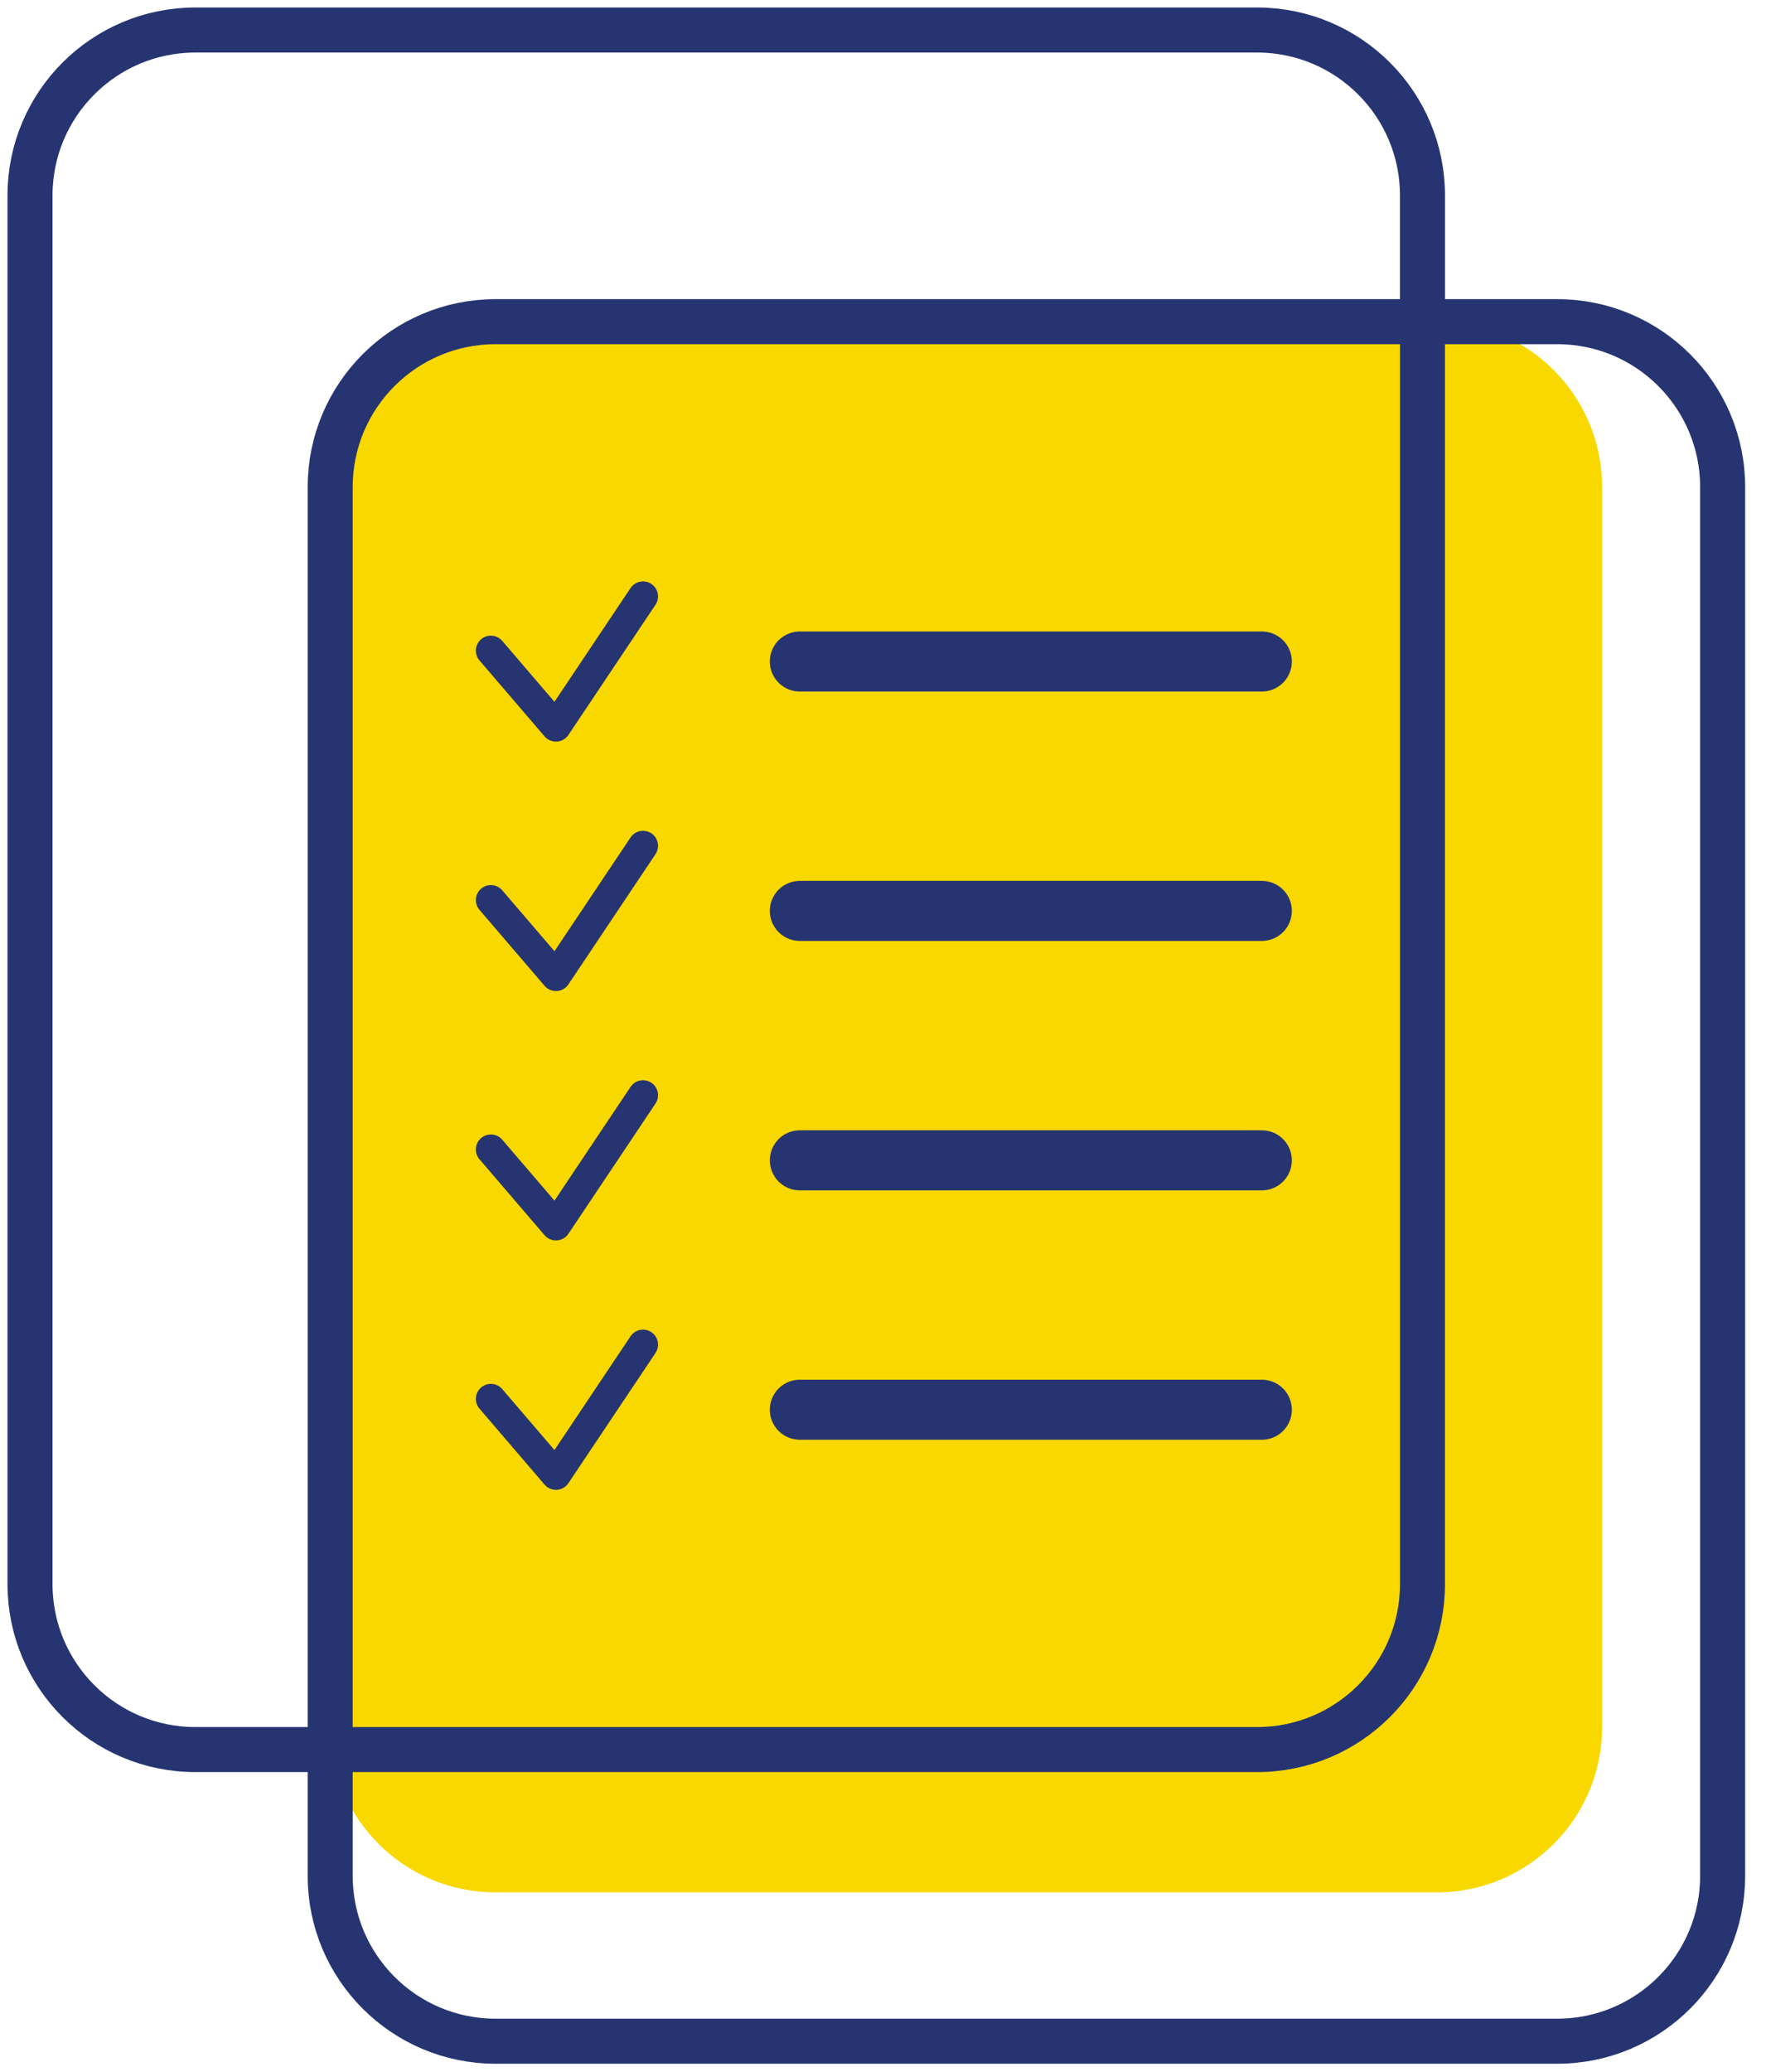
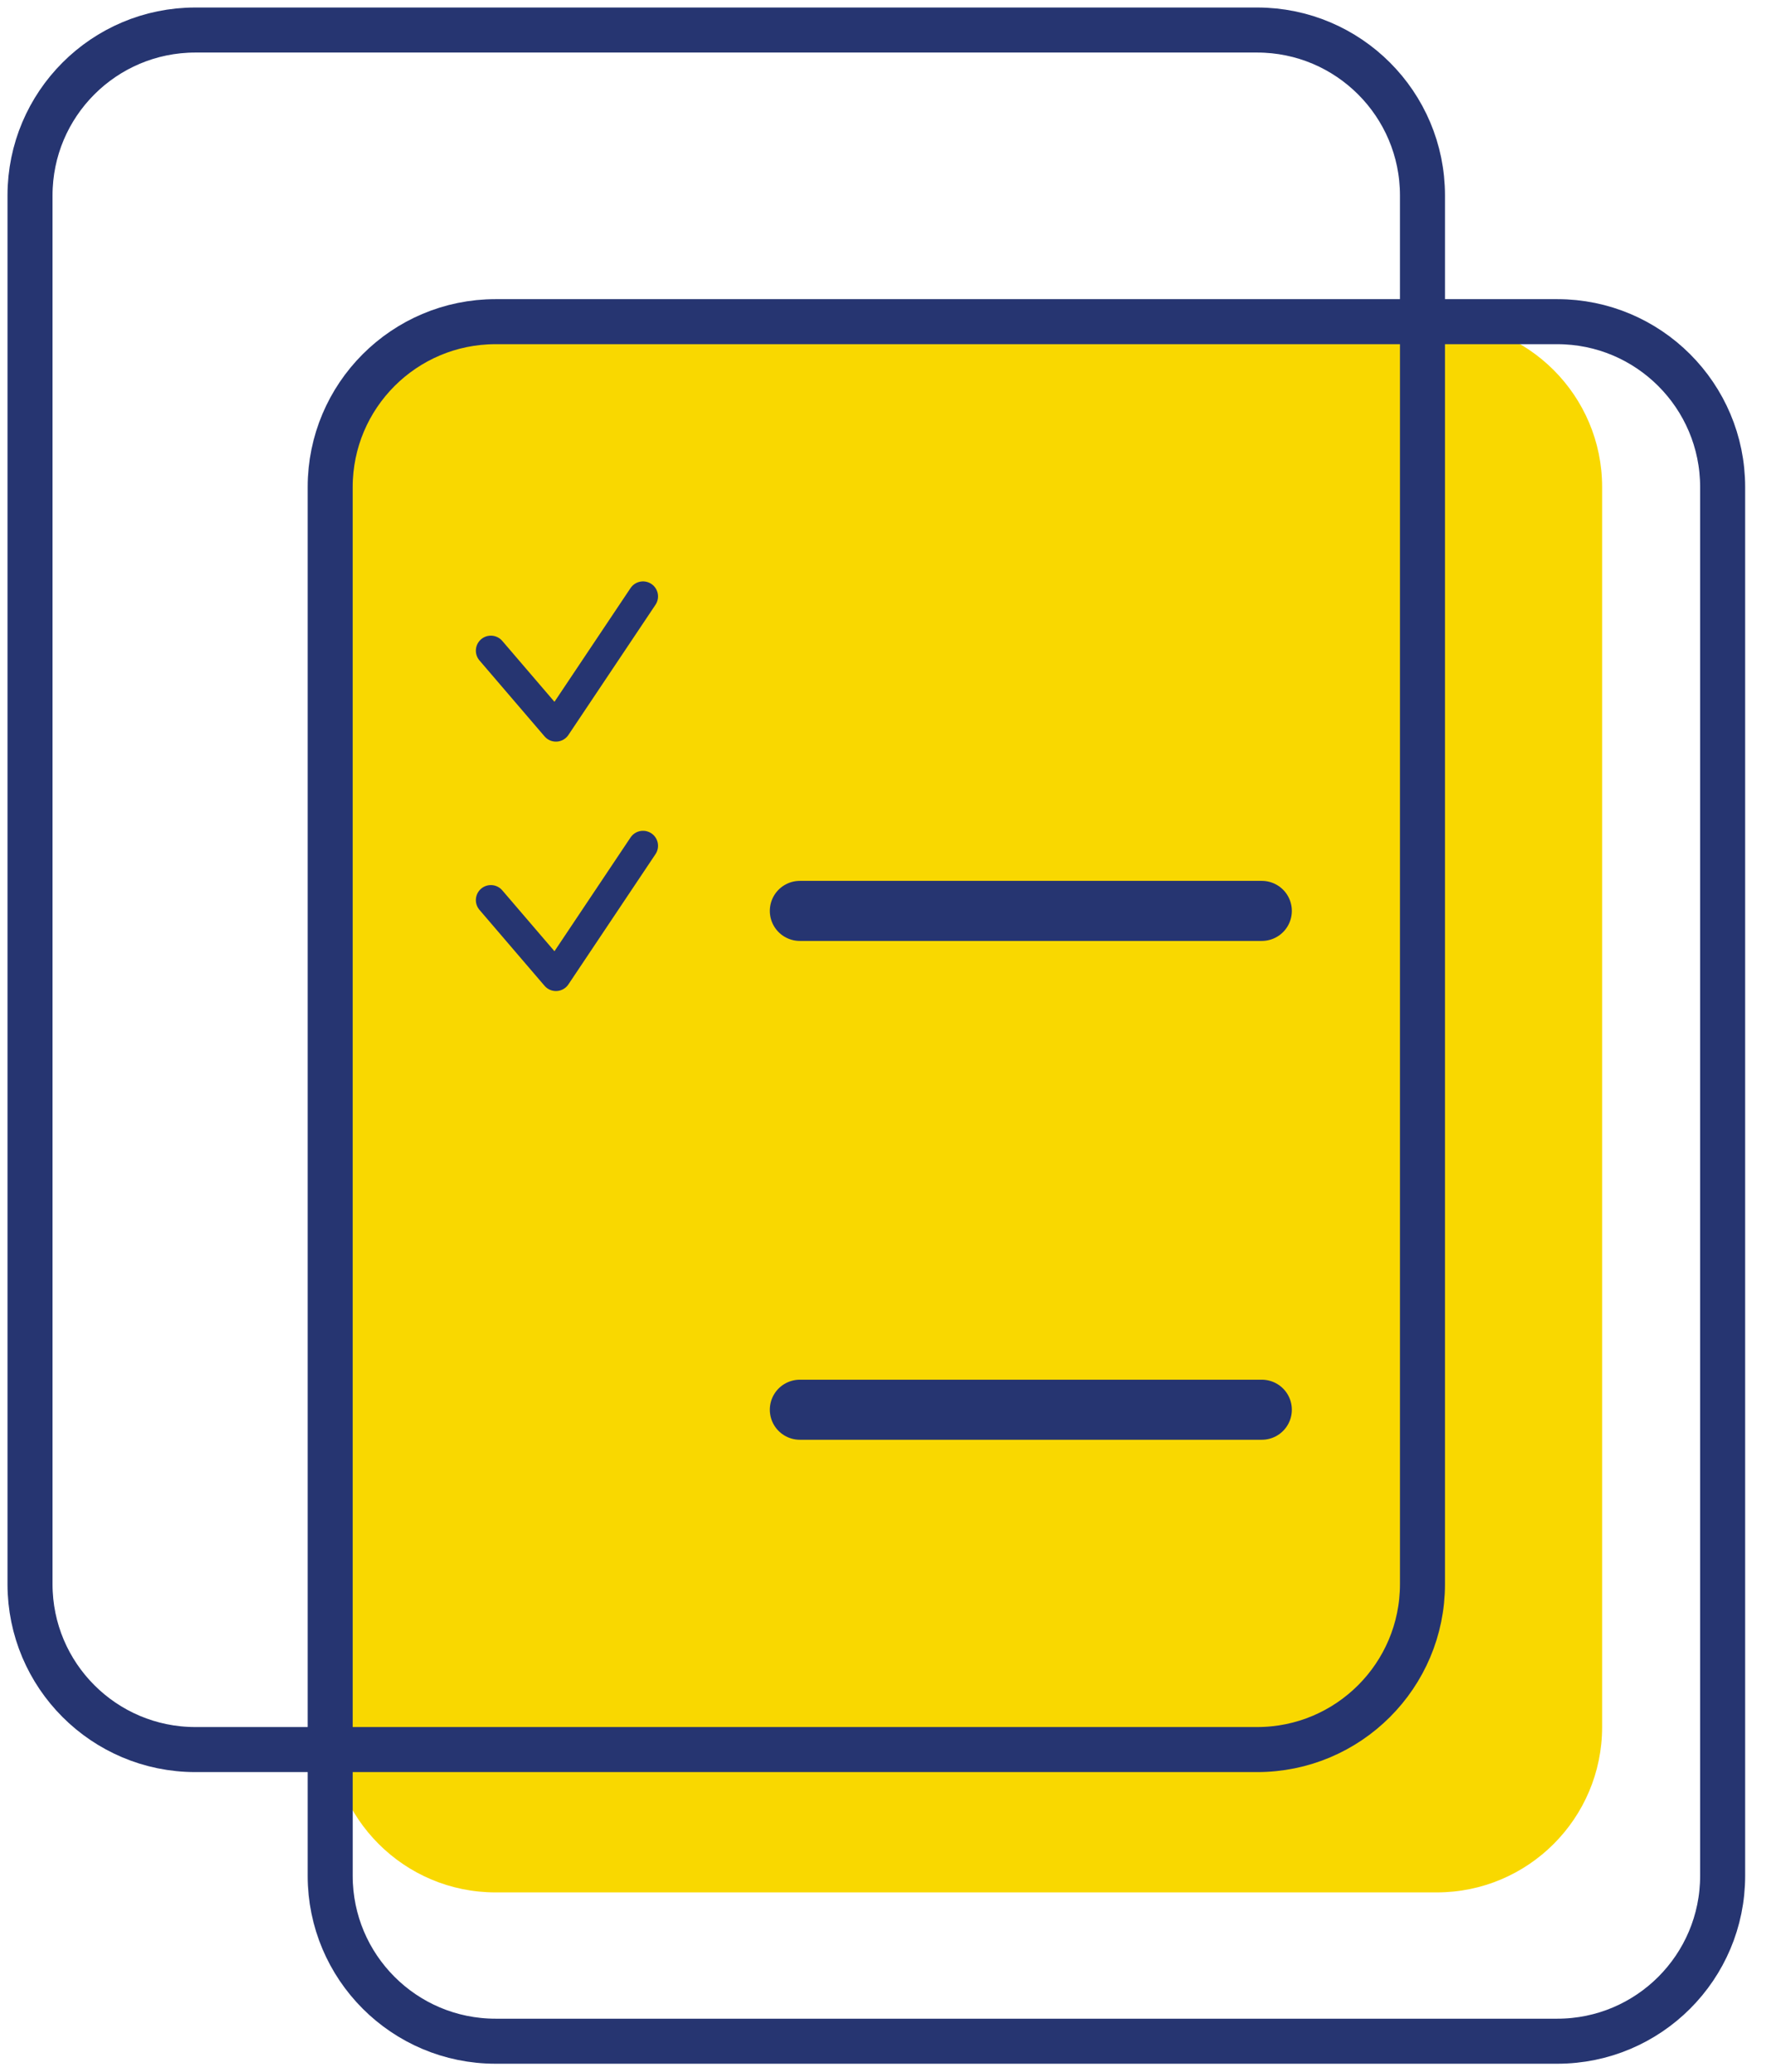
<svg xmlns="http://www.w3.org/2000/svg" width="59px" height="69px" viewBox="0 0 59 69">
  <title>E0413E2D-40FE-4804-9C9A-828D058A51B7</title>
  <g id="leadinary-homepage-v03" stroke="none" stroke-width="1" fill="none" fill-rule="evenodd">
    <g id="Leadinary-Home-V03B" transform="translate(-691, -2571)">
      <g id="Group-Copy-4" transform="translate(545, 2542)">
        <g id="generates-download" transform="translate(147, 30)">
          <path d="M46.865,62.025 L15.509,62.025 C12.467,62.025 10,59.558 10,56.516 L10,15.222 C10,12.179 12.467,9.712 15.509,9.712 L46.865,9.712 C49.908,9.712 52.374,12.179 52.374,15.222 L52.374,56.516 C52.374,59.558 49.908,62.025 46.865,62.025" id="Fill-1" fill="#F9D800" />
          <line x1="25.646" y1="45.95" x2="41.037" y2="45.95" id="Stroke-3" stroke="#263571" stroke-width="2" stroke-linecap="round" stroke-linejoin="round" />
-           <polyline id="Stroke-5" stroke="#263571" stroke-linecap="round" stroke-linejoin="round" points="15.353 45.589 17.521 48.118 20.422 43.782" />
-           <line x1="25.646" y1="37.644" x2="41.037" y2="37.644" id="Stroke-7" stroke="#263571" stroke-width="2" stroke-linecap="round" stroke-linejoin="round" />
-           <polyline id="Stroke-9" stroke="#263571" stroke-linecap="round" stroke-linejoin="round" points="15.353 37.283 17.521 39.812 20.422 35.476" />
          <line x1="25.646" y1="29.337" x2="41.037" y2="29.337" id="Stroke-11" stroke="#263571" stroke-width="2" stroke-linecap="round" stroke-linejoin="round" />
          <polyline id="Stroke-13" stroke="#263571" stroke-linecap="round" stroke-linejoin="round" points="15.353 28.977 17.521 31.506 20.422 27.169" />
-           <line x1="25.646" y1="21.031" x2="41.037" y2="21.031" id="Stroke-15" stroke="#263571" stroke-width="2" stroke-linecap="round" stroke-linejoin="round" />
          <polyline id="Stroke-17" stroke="#263571" stroke-linecap="round" stroke-linejoin="round" points="15.353 20.67 17.521 23.199 20.422 18.863" />
          <path d="M50.88,66.981 L15.509,66.981 C12.467,66.981 10,64.515 10,61.472 L10,15.222 C10,12.18 12.467,9.713 15.509,9.713 L50.88,9.713 C53.922,9.713 56.389,12.18 56.389,15.222 L56.389,61.472 C56.389,64.515 53.922,66.981 50.88,66.981 Z" id="Stroke-19" stroke="#263571" stroke-width="1.5" stroke-linecap="round" stroke-linejoin="round" />
          <path d="M40.88,57.268 L5.509,57.268 C2.467,57.268 0,54.802 0,51.759 L0,5.509 C0,2.467 2.467,0 5.509,0 L40.88,0 C43.922,0 46.389,2.467 46.389,5.509 L46.389,51.759 C46.389,54.802 43.922,57.268 40.88,57.268 Z" id="Stroke-21" stroke="#263571" stroke-width="1.5" stroke-linecap="round" stroke-linejoin="round" />
        </g>
      </g>
    </g>
  </g>
</svg>